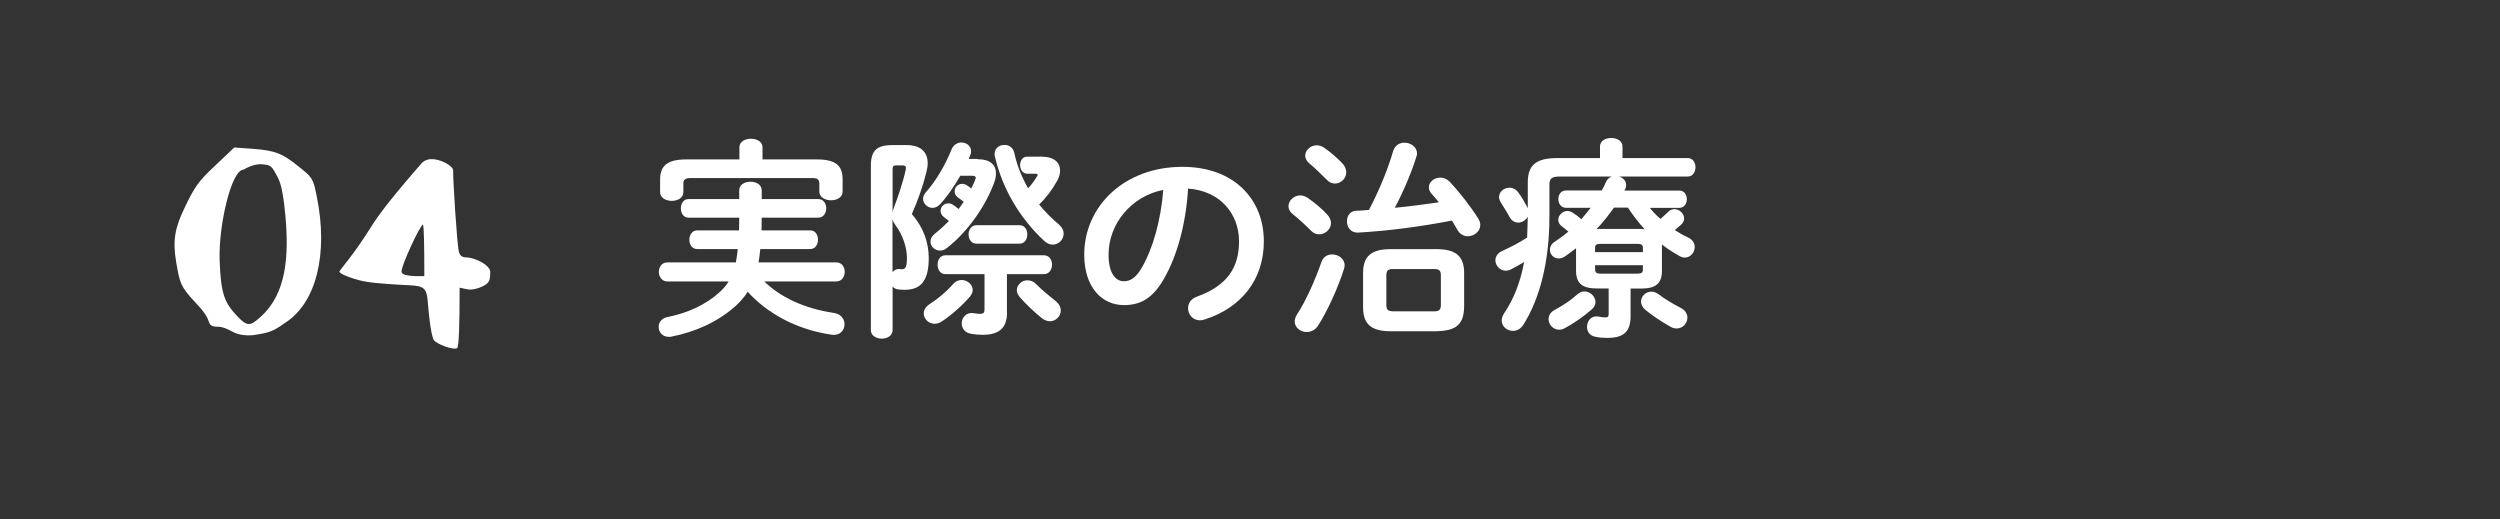
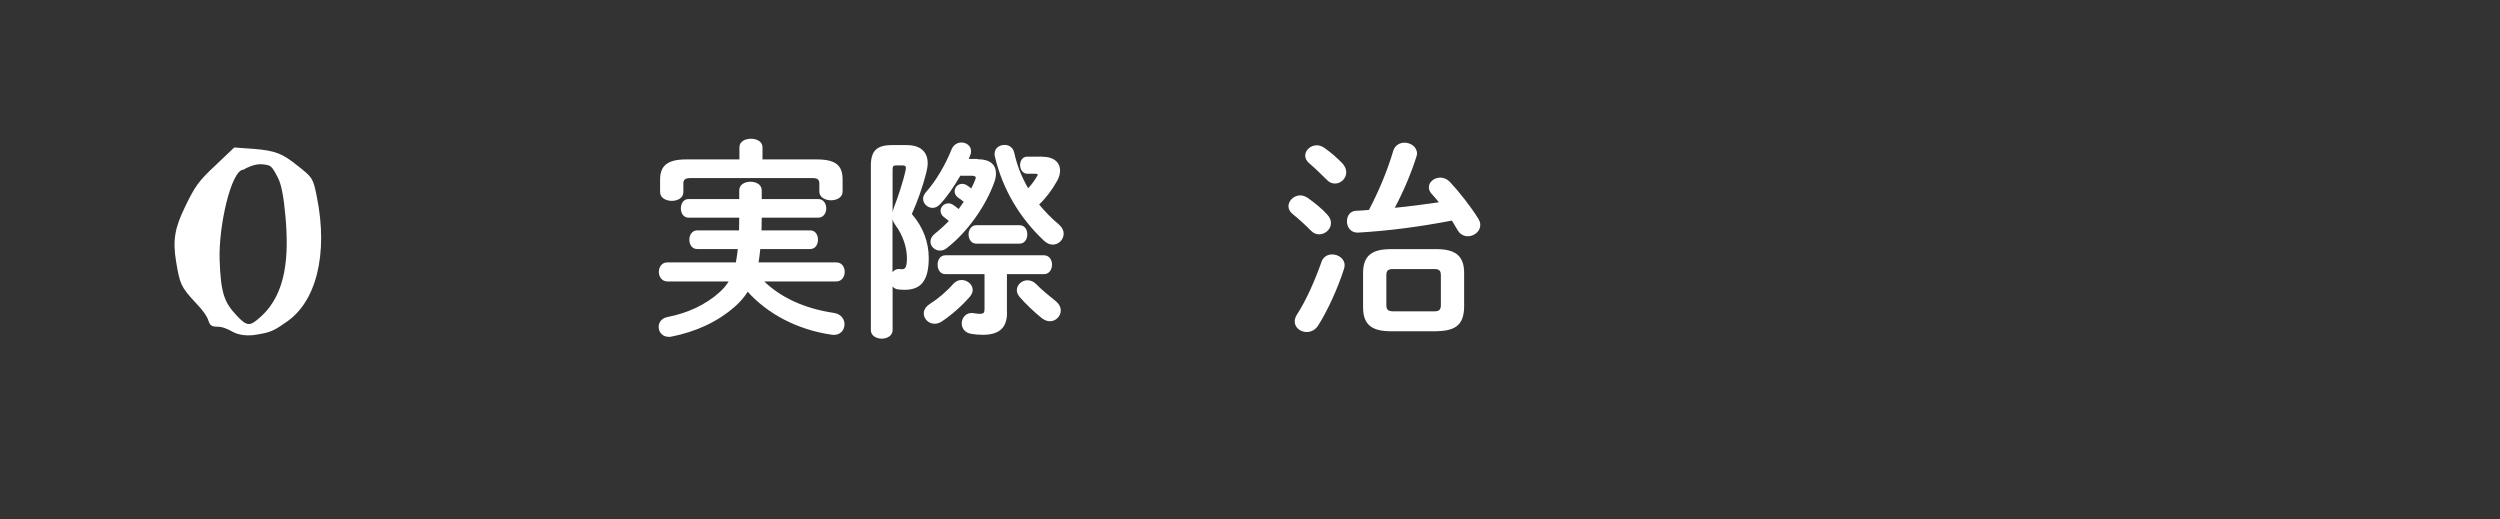
<svg xmlns="http://www.w3.org/2000/svg" version="1.1" id="レイヤー_1" x="0px" y="0px" viewBox="0 0 260 54" style="enable-background:new 0 0 260 54;" xml:space="preserve">
  <rect x="0" y="0" width="260" height="54" fill="#333333" stroke="none" />
  <style type="text/css">
	.st0{fill:#FFFFFF;}
</style>
  <g>
    <g>
      <path class="st0" d="M79.47,29.26c1.65,1.61,4.11,2.82,7.24,3.28c0.77,0.11,1.12,0.66,1.12,1.19c0,0.62-0.48,1.21-1.34,1.08    c-3.63-0.53-6.69-2.2-8.73-4.47c-0.35,0.57-0.79,1.06-1.3,1.52c-1.89,1.67-4.18,2.66-6.64,3.15c-0.84,0.15-1.32-0.42-1.32-1.01    c0-0.46,0.29-0.9,0.92-1.03c2.05-0.4,3.96-1.25,5.46-2.62c0.35-0.33,0.66-0.68,0.9-1.08H69.4c-0.57,0-0.88-0.51-0.88-0.99    c0-0.51,0.31-0.99,0.88-0.99h7.13c0.09-0.46,0.15-0.92,0.2-1.39H72.5c-0.53,0-0.81-0.48-0.81-0.97c0-0.48,0.29-0.97,0.81-0.97    h4.36c0.02-0.44,0-0.88,0.02-1.32h-5.26c-0.55,0-0.81-0.48-0.81-0.97s0.26-0.97,0.81-0.97h5.26v-0.9c0-0.62,0.59-0.9,1.17-0.9    c0.59,0,1.17,0.29,1.17,0.9v0.9h5.87c0.55,0,0.84,0.48,0.84,0.97s-0.29,0.97-0.84,0.97h-5.87c0,0.44-0.02,0.88-0.02,1.32h5.06    c0.55,0,0.81,0.48,0.81,0.97c0,0.48-0.26,0.97-0.81,0.97h-5.19c-0.04,0.46-0.11,0.92-0.18,1.39h8.08c0.59,0,0.88,0.48,0.88,0.99    c0,0.48-0.29,0.99-0.88,0.99H79.47z M76.9,15.33c0-0.62,0.59-0.9,1.21-0.9c0.59,0,1.19,0.29,1.19,0.9v1.25h5.65    c2,0,2.68,0.66,2.68,2.07v1.28c0,0.59-0.59,0.9-1.21,0.9c-0.59,0-1.21-0.31-1.21-0.9v-0.84c0-0.4-0.18-0.57-0.7-0.57H71.8    c-0.55,0-0.73,0.18-0.73,0.57v0.9c0,0.59-0.59,0.9-1.21,0.9c-0.59,0-1.21-0.31-1.21-0.9v-1.3c0-1.41,0.7-2.11,2.71-2.11h5.54    V15.33z" />
      <path class="st0" d="M94.28,15.09c1.43,0,2.2,0.68,2.2,1.89c0,0.31-0.07,0.64-0.15,0.99c-0.35,1.41-0.95,3.08-1.5,4.29    c1.21,1.39,1.76,2.97,1.76,4.58c0,2.55-0.97,3.3-2.53,3.3c-0.24,0-0.44-0.02-0.64-0.04c-0.26-0.02-0.46-0.15-0.59-0.31v4.55    c0,0.57-0.57,0.88-1.12,0.88c-0.57,0-1.14-0.31-1.14-0.88V17.22c0-1.52,0.59-2.13,2.2-2.13H94.28z M93.2,17.2    c-0.31,0-0.37,0.11-0.37,0.44v4.42c0.02-0.15,0.09-0.33,0.15-0.51c0.37-0.95,0.92-2.55,1.21-3.87c0.07-0.37-0.02-0.48-0.33-0.48    H93.2z M92.83,28.29c0.18-0.2,0.42-0.35,0.73-0.31C93.71,28,93.75,28,93.84,28c0.31,0,0.48-0.24,0.48-1.17    c0-1.17-0.48-2.46-1.19-3.41c-0.15-0.22-0.26-0.42-0.31-0.62V28.29z M101.69,16.56c1.3,0,1.89,0.59,1.89,1.47    c0,0.26-0.04,0.55-0.15,0.86c-0.88,2.49-2.79,5.24-4.99,6.93c-0.22,0.18-0.46,0.24-0.68,0.24c-0.53,0-0.99-0.42-0.99-0.92    c0-0.29,0.13-0.57,0.46-0.84c0.51-0.4,0.99-0.84,1.45-1.32c-0.18-0.15-0.35-0.29-0.51-0.4c-0.26-0.2-0.35-0.44-0.35-0.66    c0-0.4,0.35-0.77,0.81-0.77c0.15,0,0.33,0.04,0.48,0.15c0.18,0.11,0.37,0.26,0.59,0.44c0.18-0.24,0.35-0.48,0.53-0.75    c-0.22-0.18-0.42-0.33-0.62-0.46c-0.24-0.2-0.33-0.42-0.33-0.64c0-0.42,0.35-0.77,0.79-0.77c0.15,0,0.31,0.04,0.48,0.15    c0.15,0.09,0.31,0.2,0.46,0.33c0.15-0.29,0.29-0.59,0.4-0.88c0.04-0.09,0.07-0.18,0.07-0.24c0-0.13-0.13-0.2-0.4-0.2h-1.21    c-0.64,1.1-1.36,2.18-2.13,2.99c-0.24,0.24-0.51,0.35-0.75,0.35c-0.53,0-0.99-0.44-0.99-0.95c0-0.2,0.09-0.42,0.26-0.64    c1.06-1.17,2.07-2.9,2.71-4.51c0.2-0.48,0.62-0.7,1.01-0.7c0.53,0,1.01,0.35,1.01,0.9c0,0.13-0.02,0.29-0.09,0.44    c-0.04,0.13-0.11,0.24-0.15,0.37H101.69z M100.02,29.12c0.57,0,1.14,0.46,1.14,1.03c0,0.22-0.09,0.46-0.29,0.7    c-0.77,0.9-1.96,1.96-2.95,2.6c-0.24,0.15-0.48,0.22-0.73,0.22c-0.62,0-1.12-0.51-1.12-1.08c0-0.33,0.18-0.68,0.62-0.97    c0.84-0.53,1.74-1.28,2.51-2.16C99.45,29.21,99.74,29.12,100.02,29.12z M104.73,32.51c0,1.52-0.73,2.31-2.53,2.31    c-0.44,0-0.88-0.04-1.23-0.11c-0.64-0.11-0.95-0.59-0.95-1.08c0-0.59,0.46-1.19,1.25-1.06c0.2,0.04,0.46,0.07,0.66,0.07    c0.35,0,0.46-0.11,0.46-0.48v-3.65h-4.07c-0.55,0-0.81-0.48-0.81-0.99c0-0.48,0.26-0.97,0.81-0.97h10.25    c0.55,0,0.84,0.48,0.84,0.97c0,0.51-0.29,0.99-0.84,0.99h-3.85V32.51z M101.54,25.34c-0.53,0-0.81-0.48-0.81-0.97    c0-0.46,0.29-0.95,0.81-0.95h4.49c0.55,0,0.81,0.48,0.81,0.95c0,0.48-0.26,0.97-0.81,0.97H101.54z M108.38,16.3    c1.28,0,1.87,0.64,1.87,1.45c0,0.33-0.11,0.7-0.31,1.06c-0.51,0.92-1.14,1.76-1.87,2.46c0.62,0.75,1.3,1.45,2.09,2.11    c0.33,0.29,0.46,0.62,0.46,0.92c0,0.62-0.51,1.14-1.14,1.14c-0.29,0-0.62-0.13-0.92-0.42c-2.51-2.35-4.31-5.37-5.1-8.78    c-0.15-0.75,0.42-1.17,1.01-1.17c0.44,0,0.88,0.24,1.01,0.81c0.29,1.34,0.79,2.57,1.45,3.7c0.4-0.44,0.7-0.86,0.92-1.25    c0.04-0.07,0.07-0.11,0.07-0.15c0-0.09-0.09-0.11-0.24-0.11h-0.84c-0.48,0-0.75-0.46-0.75-0.9c0-0.44,0.24-0.88,0.75-0.88H108.38z     M109.75,31.28c0.4,0.31,0.57,0.68,0.57,1.01c0,0.59-0.51,1.12-1.12,1.12c-0.26,0-0.53-0.09-0.81-0.29    c-0.7-0.55-1.74-1.52-2.35-2.24c-0.2-0.24-0.29-0.48-0.29-0.7c0-0.57,0.53-1.03,1.1-1.03c0.31,0,0.62,0.11,0.88,0.37    C108.34,30.14,109.09,30.75,109.75,31.28z" />
-       <path class="st0" d="M112.76,26.48c0-5.02,4.16-9.13,10.21-9.13c5.37,0,8.47,3.37,8.47,7.75c0,3.98-2.35,6.91-6.14,8.12    c-0.18,0.07-0.35,0.09-0.51,0.09c-0.75,0-1.23-0.62-1.23-1.25c0-0.48,0.26-0.97,0.92-1.21c3.12-1.12,4.38-3.01,4.38-5.74    c0-2.88-1.96-5.26-5.3-5.5c-0.22,3.65-1.12,6.95-2.49,9.35c-1.21,2.13-2.51,2.77-4.2,2.77C114.63,31.72,112.76,29.92,112.76,26.48    z M115.29,26.48c0,2.02,0.79,2.77,1.58,2.77c0.68,0,1.28-0.35,1.91-1.47c1.12-1.96,1.94-4.8,2.2-8.03    C117.71,20.39,115.29,23.23,115.29,26.48z" />
      <path class="st0" d="M138.02,22.3c0.29,0.31,0.4,0.62,0.4,0.9c0,0.64-0.59,1.17-1.23,1.17c-0.29,0-0.59-0.11-0.84-0.37    c-0.55-0.57-1.39-1.32-1.89-1.72c-0.33-0.26-0.46-0.55-0.46-0.84c0-0.57,0.57-1.12,1.23-1.12c0.24,0,0.51,0.09,0.77,0.26    C136.65,21.03,137.49,21.71,138.02,22.3z M138.54,26.46c0.64,0,1.3,0.44,1.3,1.12c0,0.13-0.02,0.26-0.07,0.4    c-0.64,2.02-1.72,4.36-2.68,5.87c-0.31,0.48-0.77,0.68-1.19,0.68c-0.66,0-1.25-0.46-1.25-1.1c0-0.22,0.07-0.46,0.24-0.73    c0.95-1.45,1.89-3.59,2.55-5.48C137.62,26.7,138.08,26.46,138.54,26.46z M139.64,17.02c0.26,0.31,0.37,0.62,0.37,0.9    c0,0.64-0.55,1.17-1.17,1.17c-0.31,0-0.62-0.13-0.88-0.42c-0.59-0.59-1.28-1.25-1.78-1.67c-0.31-0.26-0.44-0.55-0.44-0.81    c0-0.57,0.55-1.08,1.21-1.08c0.24,0,0.53,0.09,0.77,0.26C138.37,15.81,139.09,16.45,139.64,17.02z M144.9,15.68    c0.18-0.57,0.66-0.84,1.17-0.84c0.64,0,1.3,0.44,1.3,1.12c0,0.11-0.02,0.22-0.07,0.35c-0.51,1.63-1.3,3.52-2.24,5.3    c1.54-0.15,3.06-0.35,4.58-0.57c-0.24-0.31-0.51-0.62-0.75-0.88c-0.2-0.22-0.29-0.46-0.29-0.68c0-0.55,0.55-1.01,1.19-1.01    c0.33,0,0.68,0.13,0.99,0.44c0.92,0.97,2.18,2.57,2.95,3.81c0.15,0.24,0.22,0.46,0.22,0.68c0,0.68-0.66,1.17-1.3,1.17    c-0.4,0-0.81-0.2-1.06-0.64c-0.18-0.31-0.37-0.64-0.59-0.99c-3.34,0.64-6.51,1.06-9.75,1.25c-0.77,0.04-1.17-0.57-1.17-1.17    c0-0.55,0.31-1.08,0.97-1.1c0.44-0.02,0.88-0.04,1.32-0.09C143.43,19.82,144.31,17.68,144.9,15.68z M144.64,34.45    c-2.02,0-2.88-0.73-2.88-2.49V28.4c0-1.76,0.86-2.49,2.88-2.49h4.75c2.02,0,2.88,0.73,2.88,2.49v3.56    c-0.04,1.98-1.08,2.44-2.88,2.49H144.64z M149.15,32.38c0.55,0,0.7-0.18,0.7-0.68v-3.04c0-0.51-0.15-0.68-0.7-0.68h-4.27    c-0.55,0-0.7,0.18-0.7,0.68v3.04c0,0.55,0.2,0.66,0.7,0.68H149.15z" />
-       <path class="st0" d="M171.57,21.6c0.33,0.42,0.7,0.81,1.12,1.17c0.24-0.22,0.51-0.44,0.79-0.73c0.2-0.2,0.42-0.29,0.66-0.29    c0.51,0,1.01,0.46,1.01,0.97c0,0.22-0.09,0.44-0.33,0.66c-0.2,0.18-0.42,0.37-0.64,0.55c0.44,0.29,0.9,0.55,1.39,0.77    c0.48,0.24,0.68,0.62,0.68,0.99c0,0.55-0.44,1.1-1.03,1.1c-0.15,0-0.35-0.04-0.53-0.15c-0.64-0.35-1.25-0.75-1.85-1.21    c0,0.07,0,0.15,0,0.22v2.53c0,1.34-0.7,1.83-2.16,1.83h-1.1v2.86c0,1.61-0.7,2.27-2.42,2.27c-0.51,0-0.92-0.04-1.3-0.13    c-0.57-0.13-0.81-0.57-0.81-1.03c0-0.59,0.44-1.19,1.17-1.06c0.24,0.04,0.53,0.09,0.73,0.09c0.29,0,0.35-0.09,0.35-0.42V30h-1.23    c-1.45,0-2.16-0.48-2.16-1.83v-2.35c-0.37,0.29-0.77,0.57-1.14,0.84c-0.22,0.15-0.46,0.22-0.66,0.22c-0.53,0-0.92-0.42-0.92-0.9    c0-0.31,0.15-0.62,0.53-0.86c0.48-0.31,0.95-0.66,1.39-1.03c-0.24-0.22-0.48-0.4-0.68-0.55c-0.26-0.2-0.37-0.44-0.37-0.68    c0-0.46,0.44-0.92,0.95-0.92c0.18,0,0.37,0.07,0.55,0.18c0.33,0.2,0.62,0.42,0.9,0.68c0.33-0.4,0.66-0.77,0.97-1.19h-2.57    c-0.53,0-0.79-0.46-0.79-0.9c0-0.46,0.26-0.9,0.79-0.9h3.72c0.18-0.29,0.31-0.59,0.44-0.88c0.13-0.29,0.35-0.48,0.59-0.57h-5.41    c-0.84,0-1.06,0.22-1.06,0.86v3.28c0,4.75-1.01,8.58-2.71,11.27c-0.29,0.46-0.7,0.64-1.08,0.64c-0.62,0-1.17-0.46-1.17-1.08    c0-0.22,0.07-0.46,0.24-0.73c1.01-1.5,1.69-3.21,2.09-5.35c-0.44,0.26-0.88,0.51-1.34,0.75c-0.2,0.11-0.4,0.15-0.59,0.15    c-0.59,0-1.06-0.55-1.06-1.08c0-0.37,0.22-0.75,0.7-0.97c0.9-0.4,1.8-0.88,2.6-1.39c0.04-0.73,0.04-1.45,0.07-2.18    c-0.2,0.37-0.59,0.62-0.99,0.62c-0.35,0-0.68-0.18-0.9-0.57c-0.24-0.48-0.62-1.03-0.92-1.54c-0.13-0.2-0.18-0.37-0.18-0.55    c0-0.55,0.53-0.97,1.08-0.97c0.31,0,0.64,0.13,0.88,0.44c0.4,0.51,0.73,1.12,1.03,1.69v-2.68c0-1.74,0.79-2.53,3.04-2.53h4.47    v-1.19c0-0.62,0.59-0.9,1.17-0.9c0.59,0,1.17,0.29,1.17,0.9v1.19h6.78c0.55,0,0.81,0.48,0.81,0.95c0,0.48-0.26,0.97-0.81,0.97    h-7.13c0.42,0.13,0.73,0.46,0.73,0.88c0,0.11-0.02,0.26-0.09,0.4c-0.02,0.07-0.07,0.11-0.09,0.18h5.7c0.53,0,0.79,0.44,0.79,0.9    c0,0.44-0.26,0.9-0.79,0.9H171.57z M164.79,30.31c0.59,0,1.14,0.53,1.14,1.1c0,0.24-0.11,0.51-0.35,0.73    c-0.84,0.75-1.87,1.47-2.86,2c-0.2,0.11-0.4,0.15-0.57,0.15c-0.64,0-1.1-0.55-1.1-1.1c0-0.35,0.18-0.7,0.62-0.95    c0.9-0.48,1.72-1.03,2.38-1.63C164.28,30.4,164.53,30.31,164.79,30.31z M170.86,25.78c0-0.31-0.15-0.42-0.57-0.42h-3.83    c-0.44,0-0.57,0.11-0.57,0.42v0.44h4.97V25.78z M170.29,28.46c0.42,0,0.57-0.11,0.57-0.42v-0.46h-4.97v0.46    c0.02,0.37,0.24,0.42,0.57,0.42H170.29z M170.69,23.82c0.11,0,0.24,0,0.35,0.02c-0.64-0.7-1.21-1.45-1.74-2.25h-1.45    c-0.55,0.79-1.14,1.54-1.8,2.22H170.69z M174.85,32.05c0.44,0.24,0.64,0.62,0.64,0.97c0,0.59-0.46,1.14-1.12,1.14    c-0.2,0-0.42-0.04-0.64-0.18c-0.79-0.44-1.85-1.12-2.62-1.76c-0.31-0.26-0.44-0.57-0.44-0.86c0-0.55,0.48-1.03,1.08-1.03    c0.24,0,0.51,0.09,0.77,0.29C173.17,31.13,174.01,31.61,174.85,32.05z" />
    </g>
  </g>
  <g>
    <path class="st0" d="M22.7,33.98c-0.74,0-0.88-0.14-1.06-0.74c-0.11-0.32-0.49-0.92-1.27-1.73c-1.59-1.7-1.66-1.98-2.05-4.27   c-0.39-2.29-0.11-3.6,0.92-5.72c1.02-2.12,1.41-2.68,3.11-4.27l2.01-1.91l1.98,0.14c2.37,0.18,3.07,0.53,4.63,1.77   c1.55,1.23,1.59,1.27,1.98,3.21c1.2,5.93-0.04,11.05-3.32,13.13c-1.24,0.88-1.62,1.02-3.35,1.27c-0.88,0.07-1.59-0.07-2.15-0.39   C23.54,34.15,23.08,33.98,22.7,33.98z M22.84,26.98c0.11,3.64,0.56,4.52,1.73,5.79c1.17,1.27,1.45,1.16,2.58,0.14   c2.65-2.4,2.9-6.32,2.54-10.38c-0.18-2.01-0.42-3.35-0.78-4.03c-0.67-1.31-0.74-1.31-1.59-1.41c-0.85-0.11-1.84,0.46-2.01,0.56   C24.07,17.66,22.73,23.42,22.84,26.98z" />
-     <path class="st0" d="M48.51,26.77c0.85,0,2.65,0.85,2.47,1.66c0,0.88-0.18,1.13-1.2,1.52c-0.53,0.18-0.95,0.21-1.31,0.11   l-0.67-0.14c0,3.92-0.07,6.04-0.25,6.28c-0.39,0.25-2.19-0.42-2.47-0.88c-0.32-0.85-0.49-2.72-0.6-4.03   c-0.11-1.31-0.42-1.55-1.84-1.62c-0.71-0.04-1.48-0.07-2.37-0.14c-1.73-0.14-2.58-0.21-3.95-0.71c-0.67-0.25-1.02-0.42-1.02-0.6   c0.18-0.25,0.5-0.67,0.92-1.2c0.85-1.09,1.55-2.12,2.37-3.42c0.81-1.31,2.05-2.86,3.57-4.66c0.74-0.88,1.27-1.48,1.55-1.8   c0.53-0.71,1.41-0.78,2.61-0.21c0.57,0.32,0.85,0.6,0.81,0.88c-0.04,0.56,0.39,7.66,0.6,8.4C47.84,26.6,48.08,26.77,48.51,26.77z    M44.13,28.72c0-3.35-0.04-5.12-0.14-5.37c-0.25-0.04-2.4,4.52-2.22,4.98c0.11,0.25,0.57,0.35,1.45,0.39H44.13z" />
  </g>
</svg>